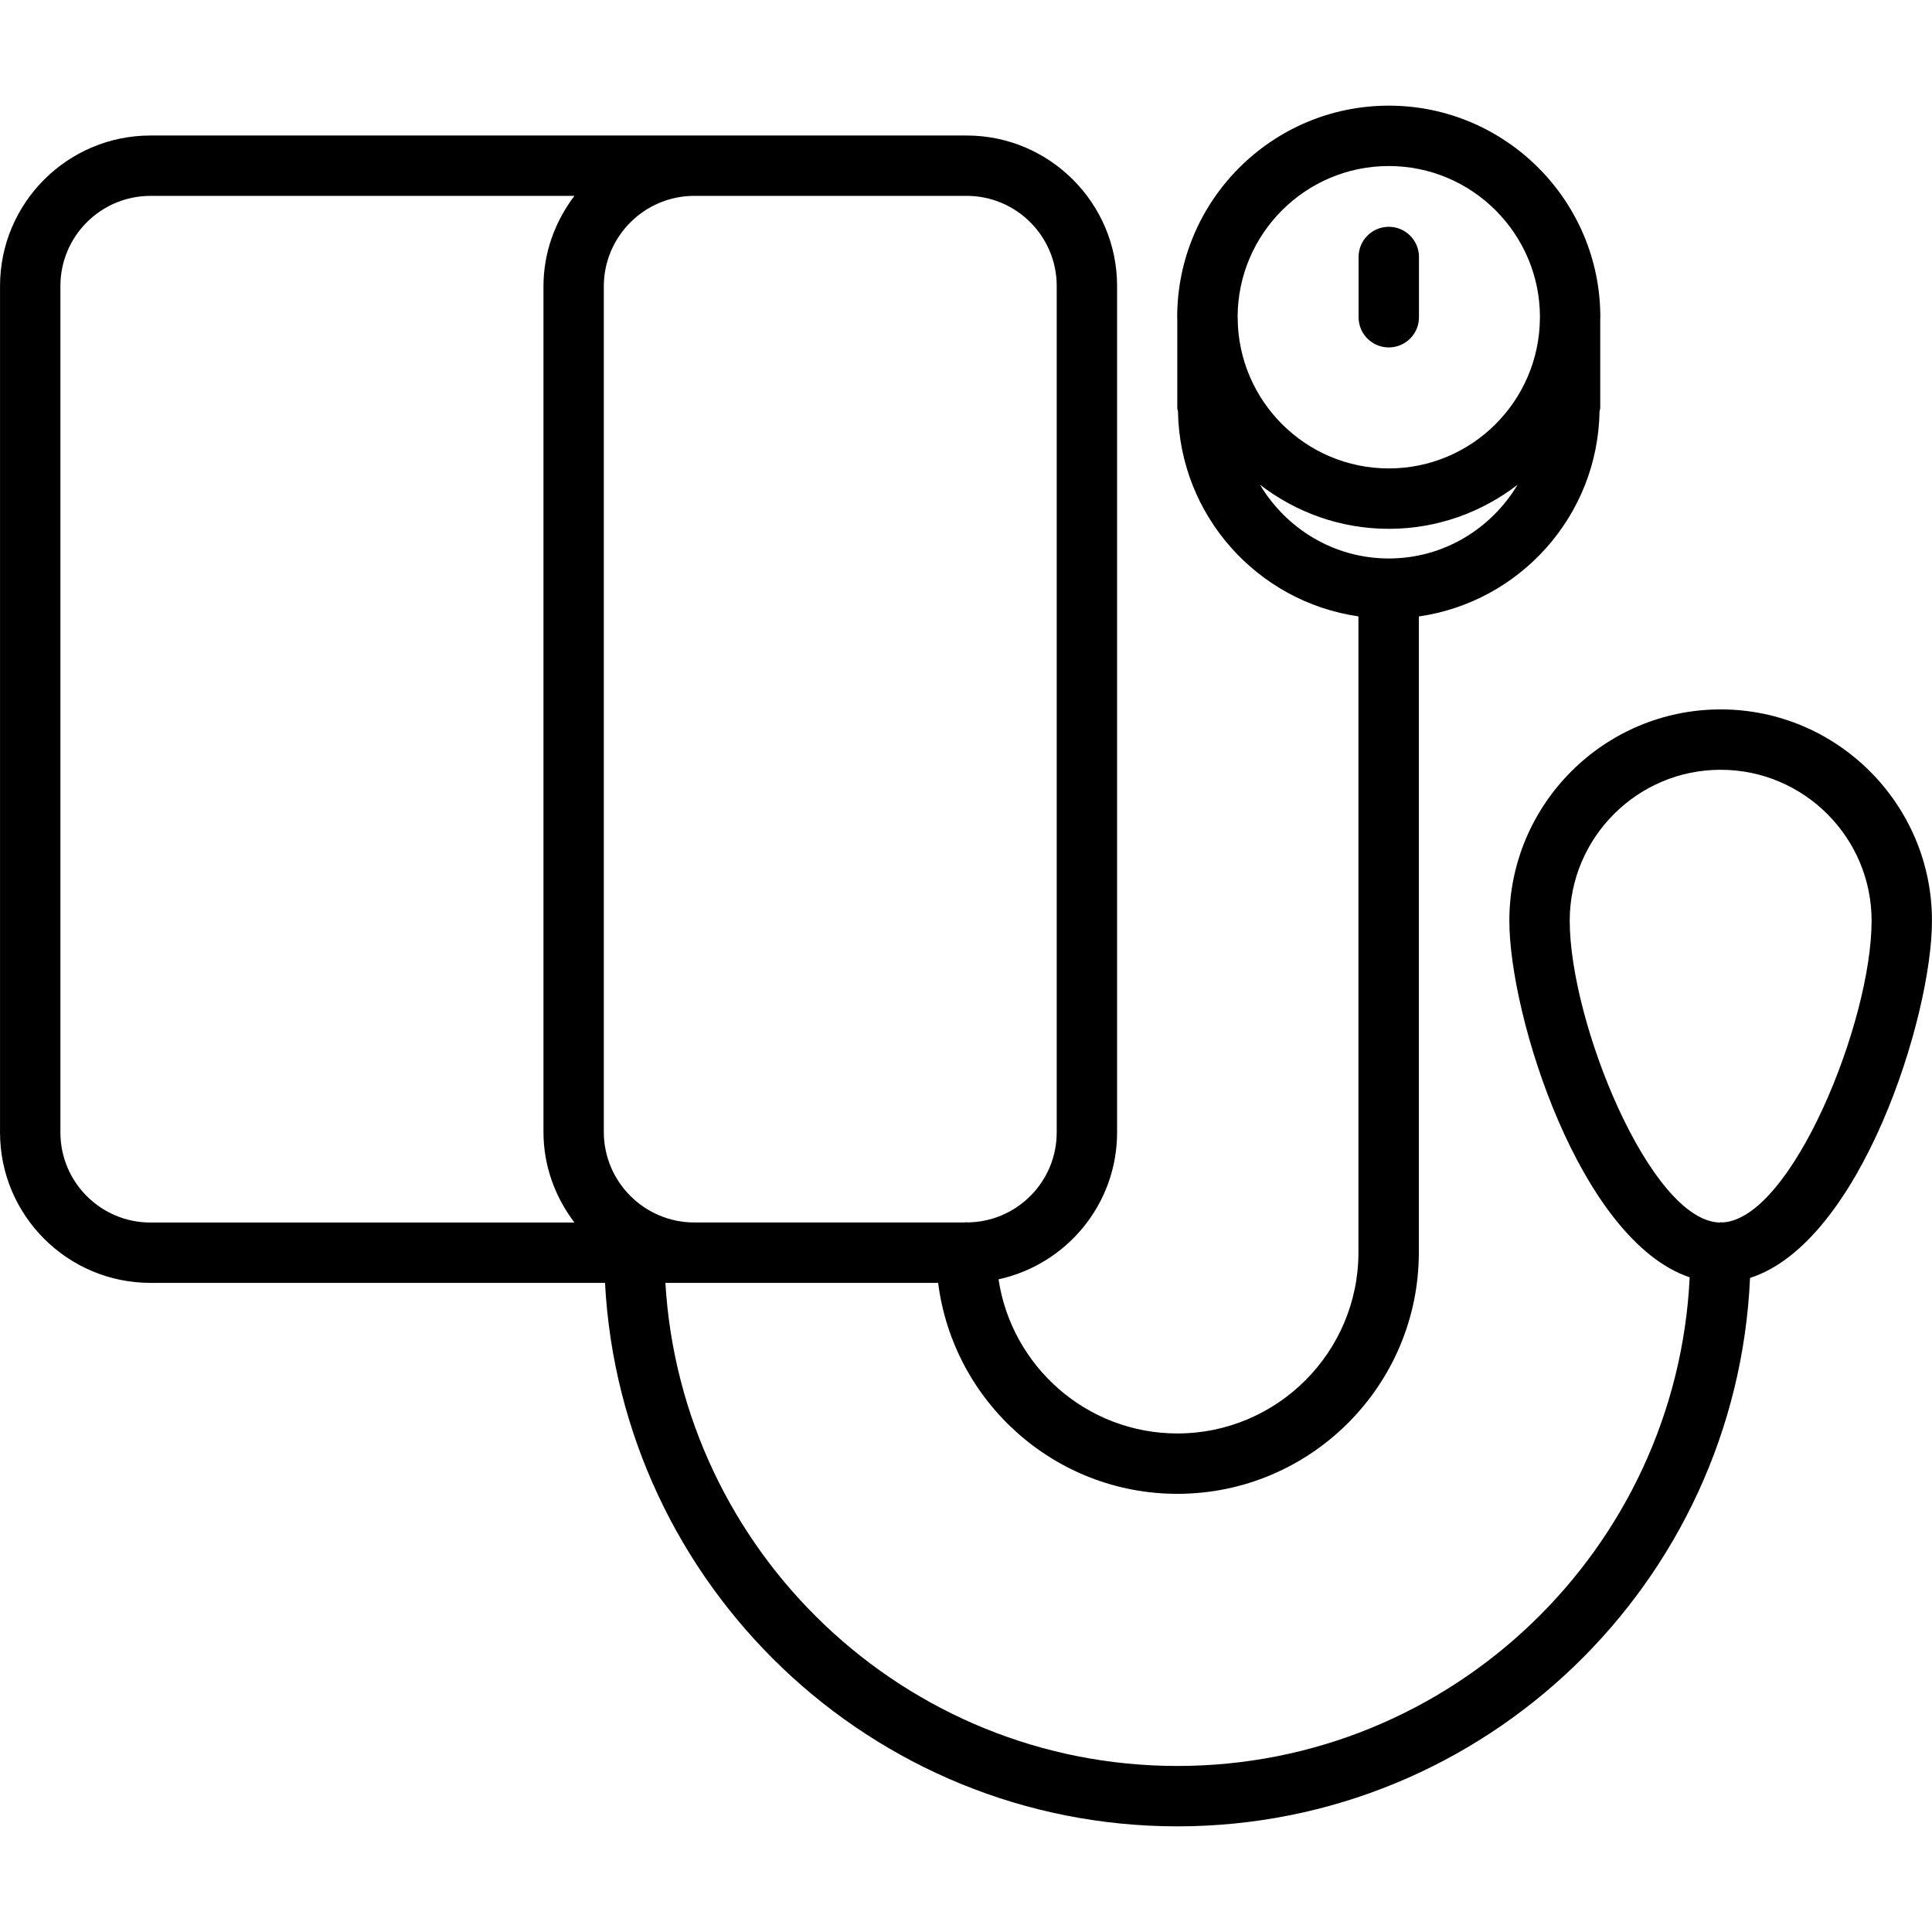
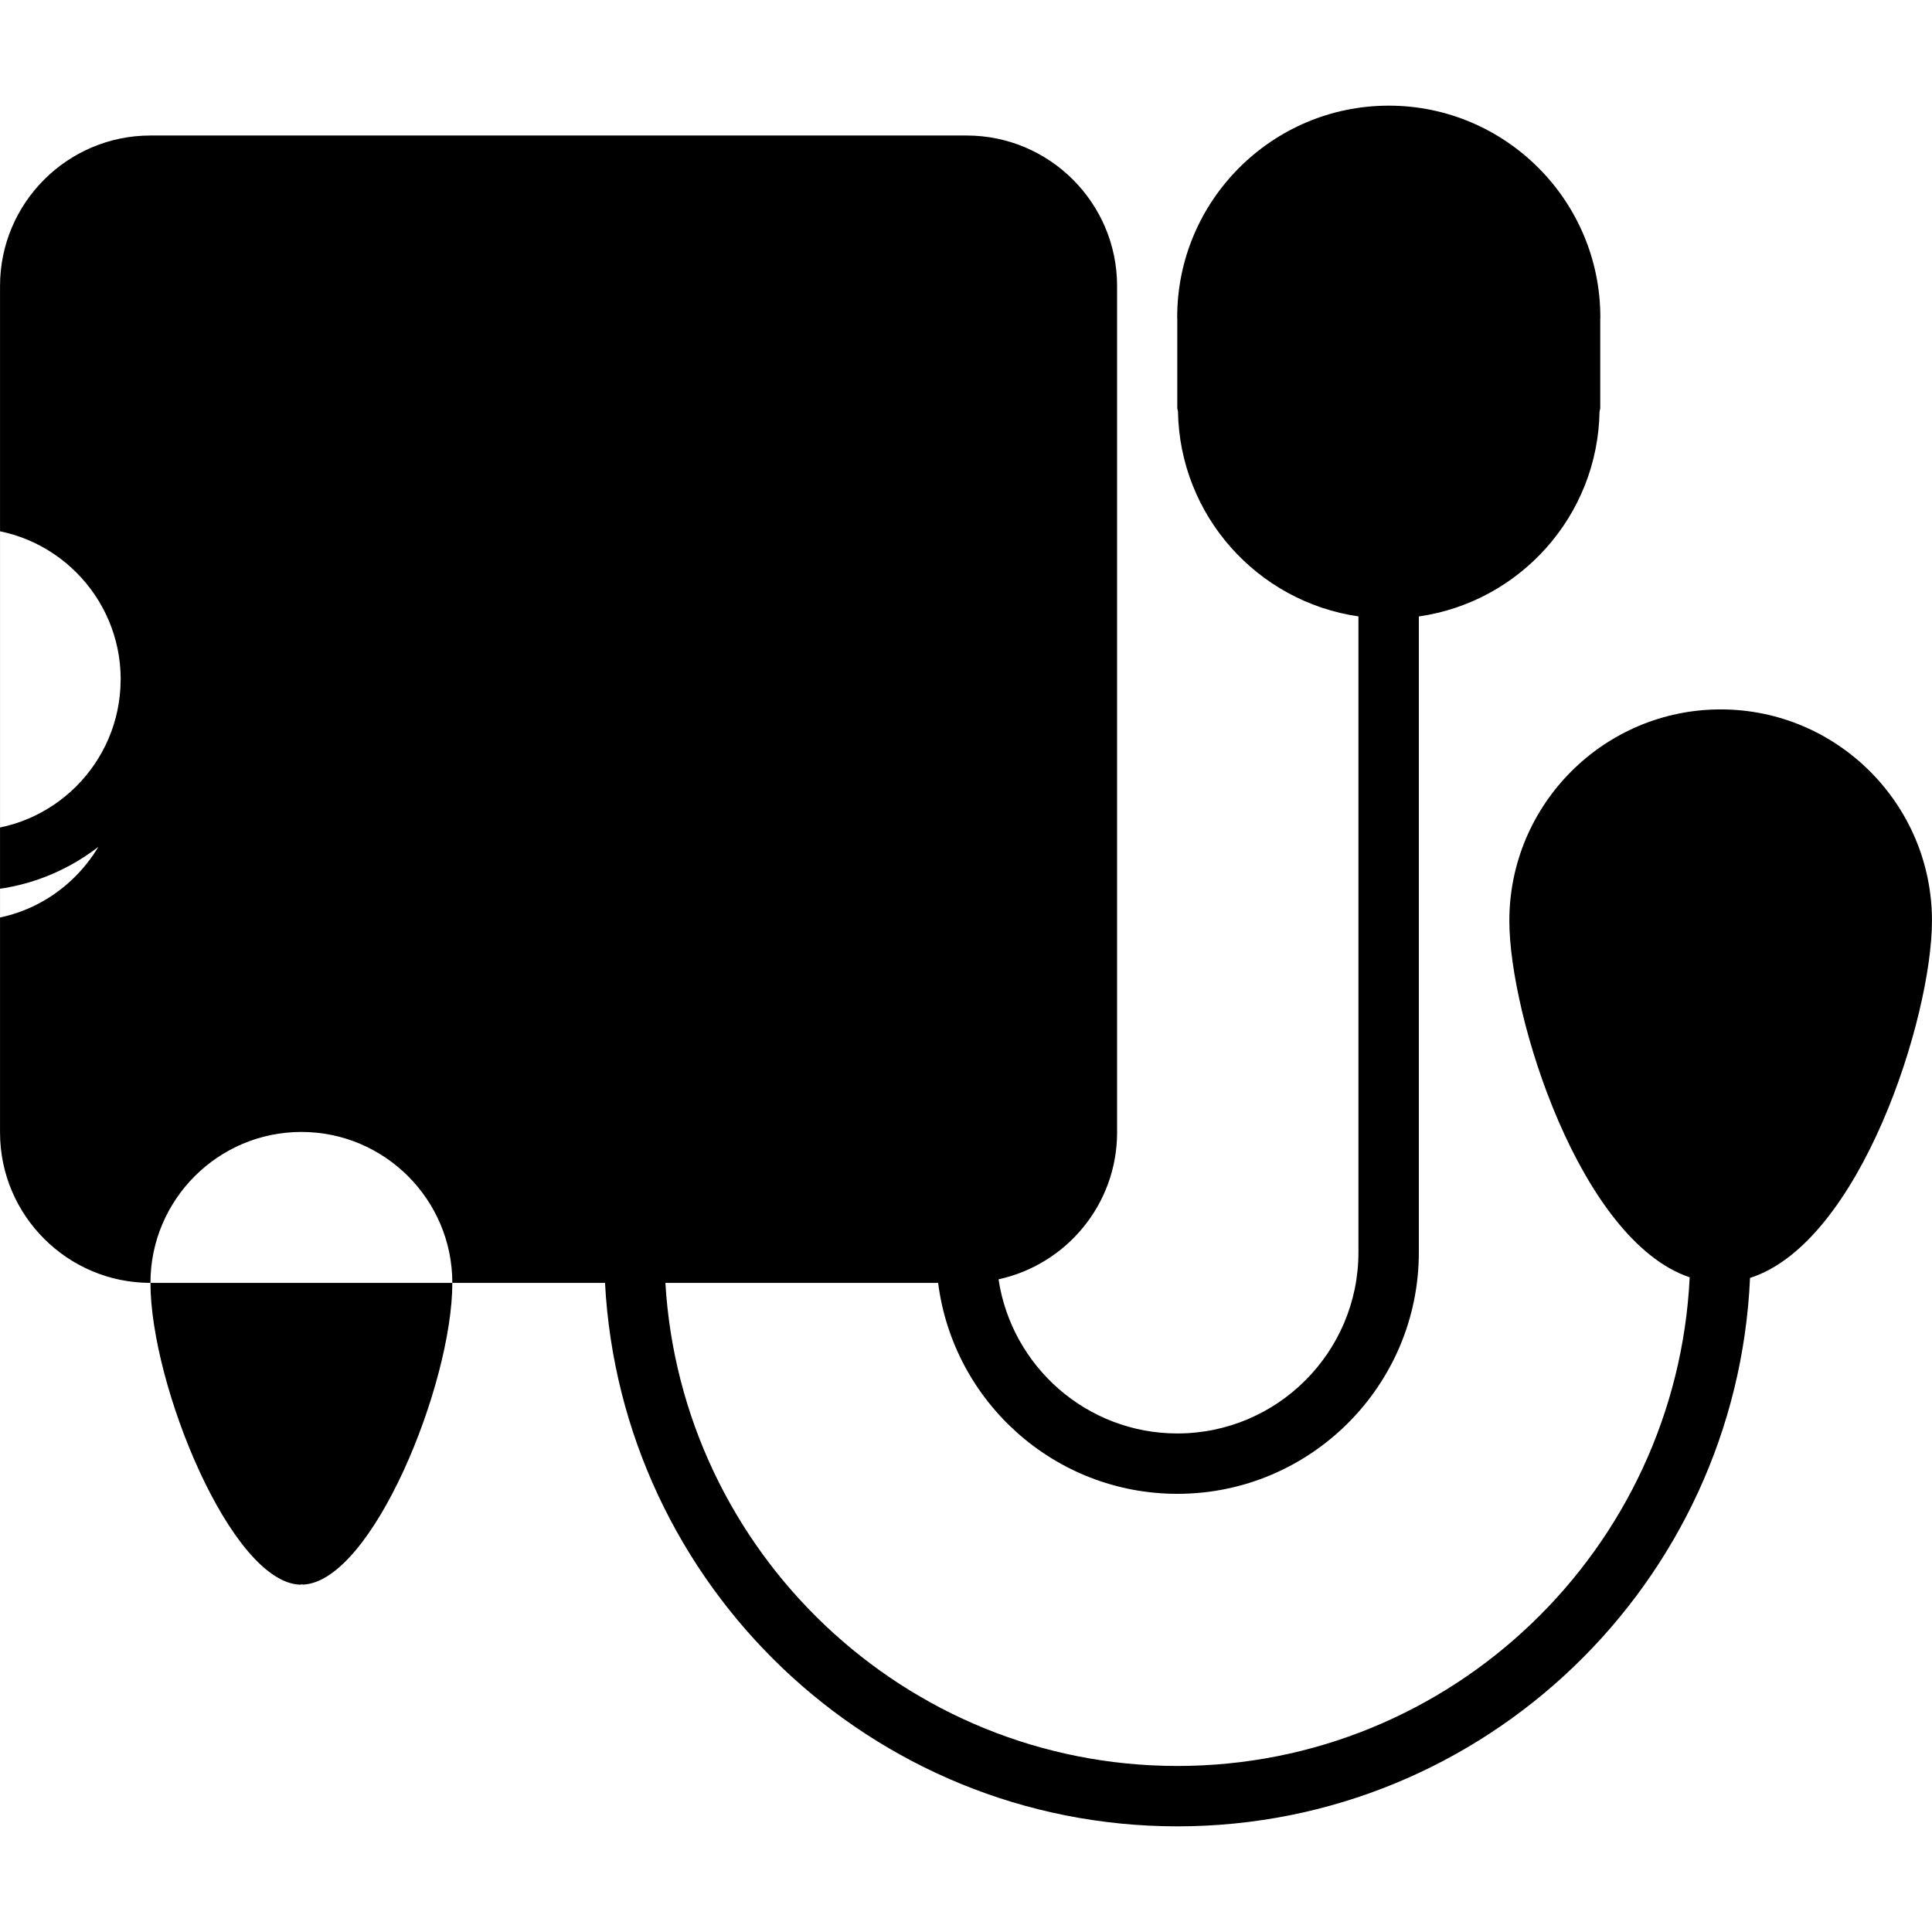
<svg xmlns="http://www.w3.org/2000/svg" id="icons" height="512" viewBox="0 0 64 64" width="512">
-   <path d="m4.984 42.497h15.058c.53 10.013 8.818 18.003 18.961 18.003 10.198 0 18.522-8.077 18.969-18.167 3.659-1.171 6.027-8.646 6.027-11.833 0-3.859-3.141-7-7-7s-7 3.141-7 7c0 3.171 2.345 10.586 5.974 11.813-.435 8.996-7.869 16.187-16.97 16.187-9.039 0-16.434-7.093-16.961-16.003h.961 4.983 3.091c.499 3.935 3.859 6.988 7.926 6.988 4.41 0 7.998-3.588 7.998-7.998v-21.066c3.345-.48 5.929-3.331 5.986-6.792.005-.04.023-.075.023-.116v-2.946c0-.02.003-.038.003-.058 0-3.864-3.144-7.009-7.008-7.009s-7.009 3.145-7.009 7.009c0 .02.003.038.003.058v2.946c0 .041.019.076.023.116.058 3.458 2.638 6.307 5.978 6.79v21.068c0 3.308-2.69 5.998-5.998 5.998-3.003 0-5.491-2.222-5.924-5.106 2.241-.487 3.927-2.48 3.927-4.865v-28.041c0-2.748-2.236-4.984-4.984-4.984h-4.035-4.983-18.019c-2.748 0-4.983 2.236-4.983 4.984v28.041c0 2.748 2.235 4.983 4.983 4.983zm47.015-11.997c0-2.757 2.243-5 5-5s5 2.243 5 5c0 3.364-2.656 9.892-4.944 9.995-.015 0-.026-.008-.04-.008-.02 0-.035.01-.054.011-2.293-.072-4.962-6.625-4.962-9.998zm-5.993-25c2.759 0 5.002 2.242 5.007 4.999 0 .004-.002.007-.002.01v.029c-.016 2.748-2.253 4.979-5.005 4.979s-4.99-2.231-5.006-4.979v-.029c0-.003-.002-.006-.002-.01.006-2.757 2.249-4.999 5.008-4.999zm-4.268 10.556c1.184.913 2.661 1.462 4.268 1.462s3.083-.549 4.267-1.461c-.873 1.456-2.45 2.443-4.268 2.443-1.817 0-3.396-.987-4.267-2.444zm-13.752-9.568h4.035c1.646 0 2.984 1.339 2.984 2.984v28.041c0 1.638-1.327 2.969-2.963 2.981-.013-.001-.023-.008-.037-.008-.018 0-.031.009-.049.01h-3.971-4.983c-1.654 0-3-1.346-3-3v-28.008c0-1.654 1.346-3 3-3zm-25.985 2.985c0-1.646 1.338-2.984 2.983-2.984h14.044c-.635.838-1.025 1.87-1.025 3v28.009c0 1.13.391 2.162 1.025 3h-14.044c-1.646 0-2.983-1.338-2.983-2.983z" />
-   <path d="m46.005 11.509c.553 0 1-.447 1-1v-1.996c0-.553-.447-1-1-1s-1 .447-1 1v1.996c0 .553.447 1 1 1z" />
+   <path d="m4.984 42.497h15.058c.53 10.013 8.818 18.003 18.961 18.003 10.198 0 18.522-8.077 18.969-18.167 3.659-1.171 6.027-8.646 6.027-11.833 0-3.859-3.141-7-7-7s-7 3.141-7 7c0 3.171 2.345 10.586 5.974 11.813-.435 8.996-7.869 16.187-16.97 16.187-9.039 0-16.434-7.093-16.961-16.003h.961 4.983 3.091c.499 3.935 3.859 6.988 7.926 6.988 4.41 0 7.998-3.588 7.998-7.998v-21.066c3.345-.48 5.929-3.331 5.986-6.792.005-.04.023-.075.023-.116v-2.946c0-.02.003-.038.003-.058 0-3.864-3.144-7.009-7.008-7.009s-7.009 3.145-7.009 7.009c0 .02.003.038.003.058v2.946c0 .041.019.076.023.116.058 3.458 2.638 6.307 5.978 6.79v21.068c0 3.308-2.69 5.998-5.998 5.998-3.003 0-5.491-2.222-5.924-5.106 2.241-.487 3.927-2.48 3.927-4.865v-28.041c0-2.748-2.236-4.984-4.984-4.984h-4.035-4.983-18.019c-2.748 0-4.983 2.236-4.983 4.984v28.041c0 2.748 2.235 4.983 4.983 4.983zc0-2.757 2.243-5 5-5s5 2.243 5 5c0 3.364-2.656 9.892-4.944 9.995-.015 0-.026-.008-.04-.008-.02 0-.035.01-.054.011-2.293-.072-4.962-6.625-4.962-9.998zm-5.993-25c2.759 0 5.002 2.242 5.007 4.999 0 .004-.002.007-.002.01v.029c-.016 2.748-2.253 4.979-5.005 4.979s-4.99-2.231-5.006-4.979v-.029c0-.003-.002-.006-.002-.01.006-2.757 2.249-4.999 5.008-4.999zm-4.268 10.556c1.184.913 2.661 1.462 4.268 1.462s3.083-.549 4.267-1.461c-.873 1.456-2.45 2.443-4.268 2.443-1.817 0-3.396-.987-4.267-2.444zm-13.752-9.568h4.035c1.646 0 2.984 1.339 2.984 2.984v28.041c0 1.638-1.327 2.969-2.963 2.981-.013-.001-.023-.008-.037-.008-.018 0-.031.009-.049.01h-3.971-4.983c-1.654 0-3-1.346-3-3v-28.008c0-1.654 1.346-3 3-3zm-25.985 2.985c0-1.646 1.338-2.984 2.983-2.984h14.044c-.635.838-1.025 1.87-1.025 3v28.009c0 1.13.391 2.162 1.025 3h-14.044c-1.646 0-2.983-1.338-2.983-2.983z" />
</svg>